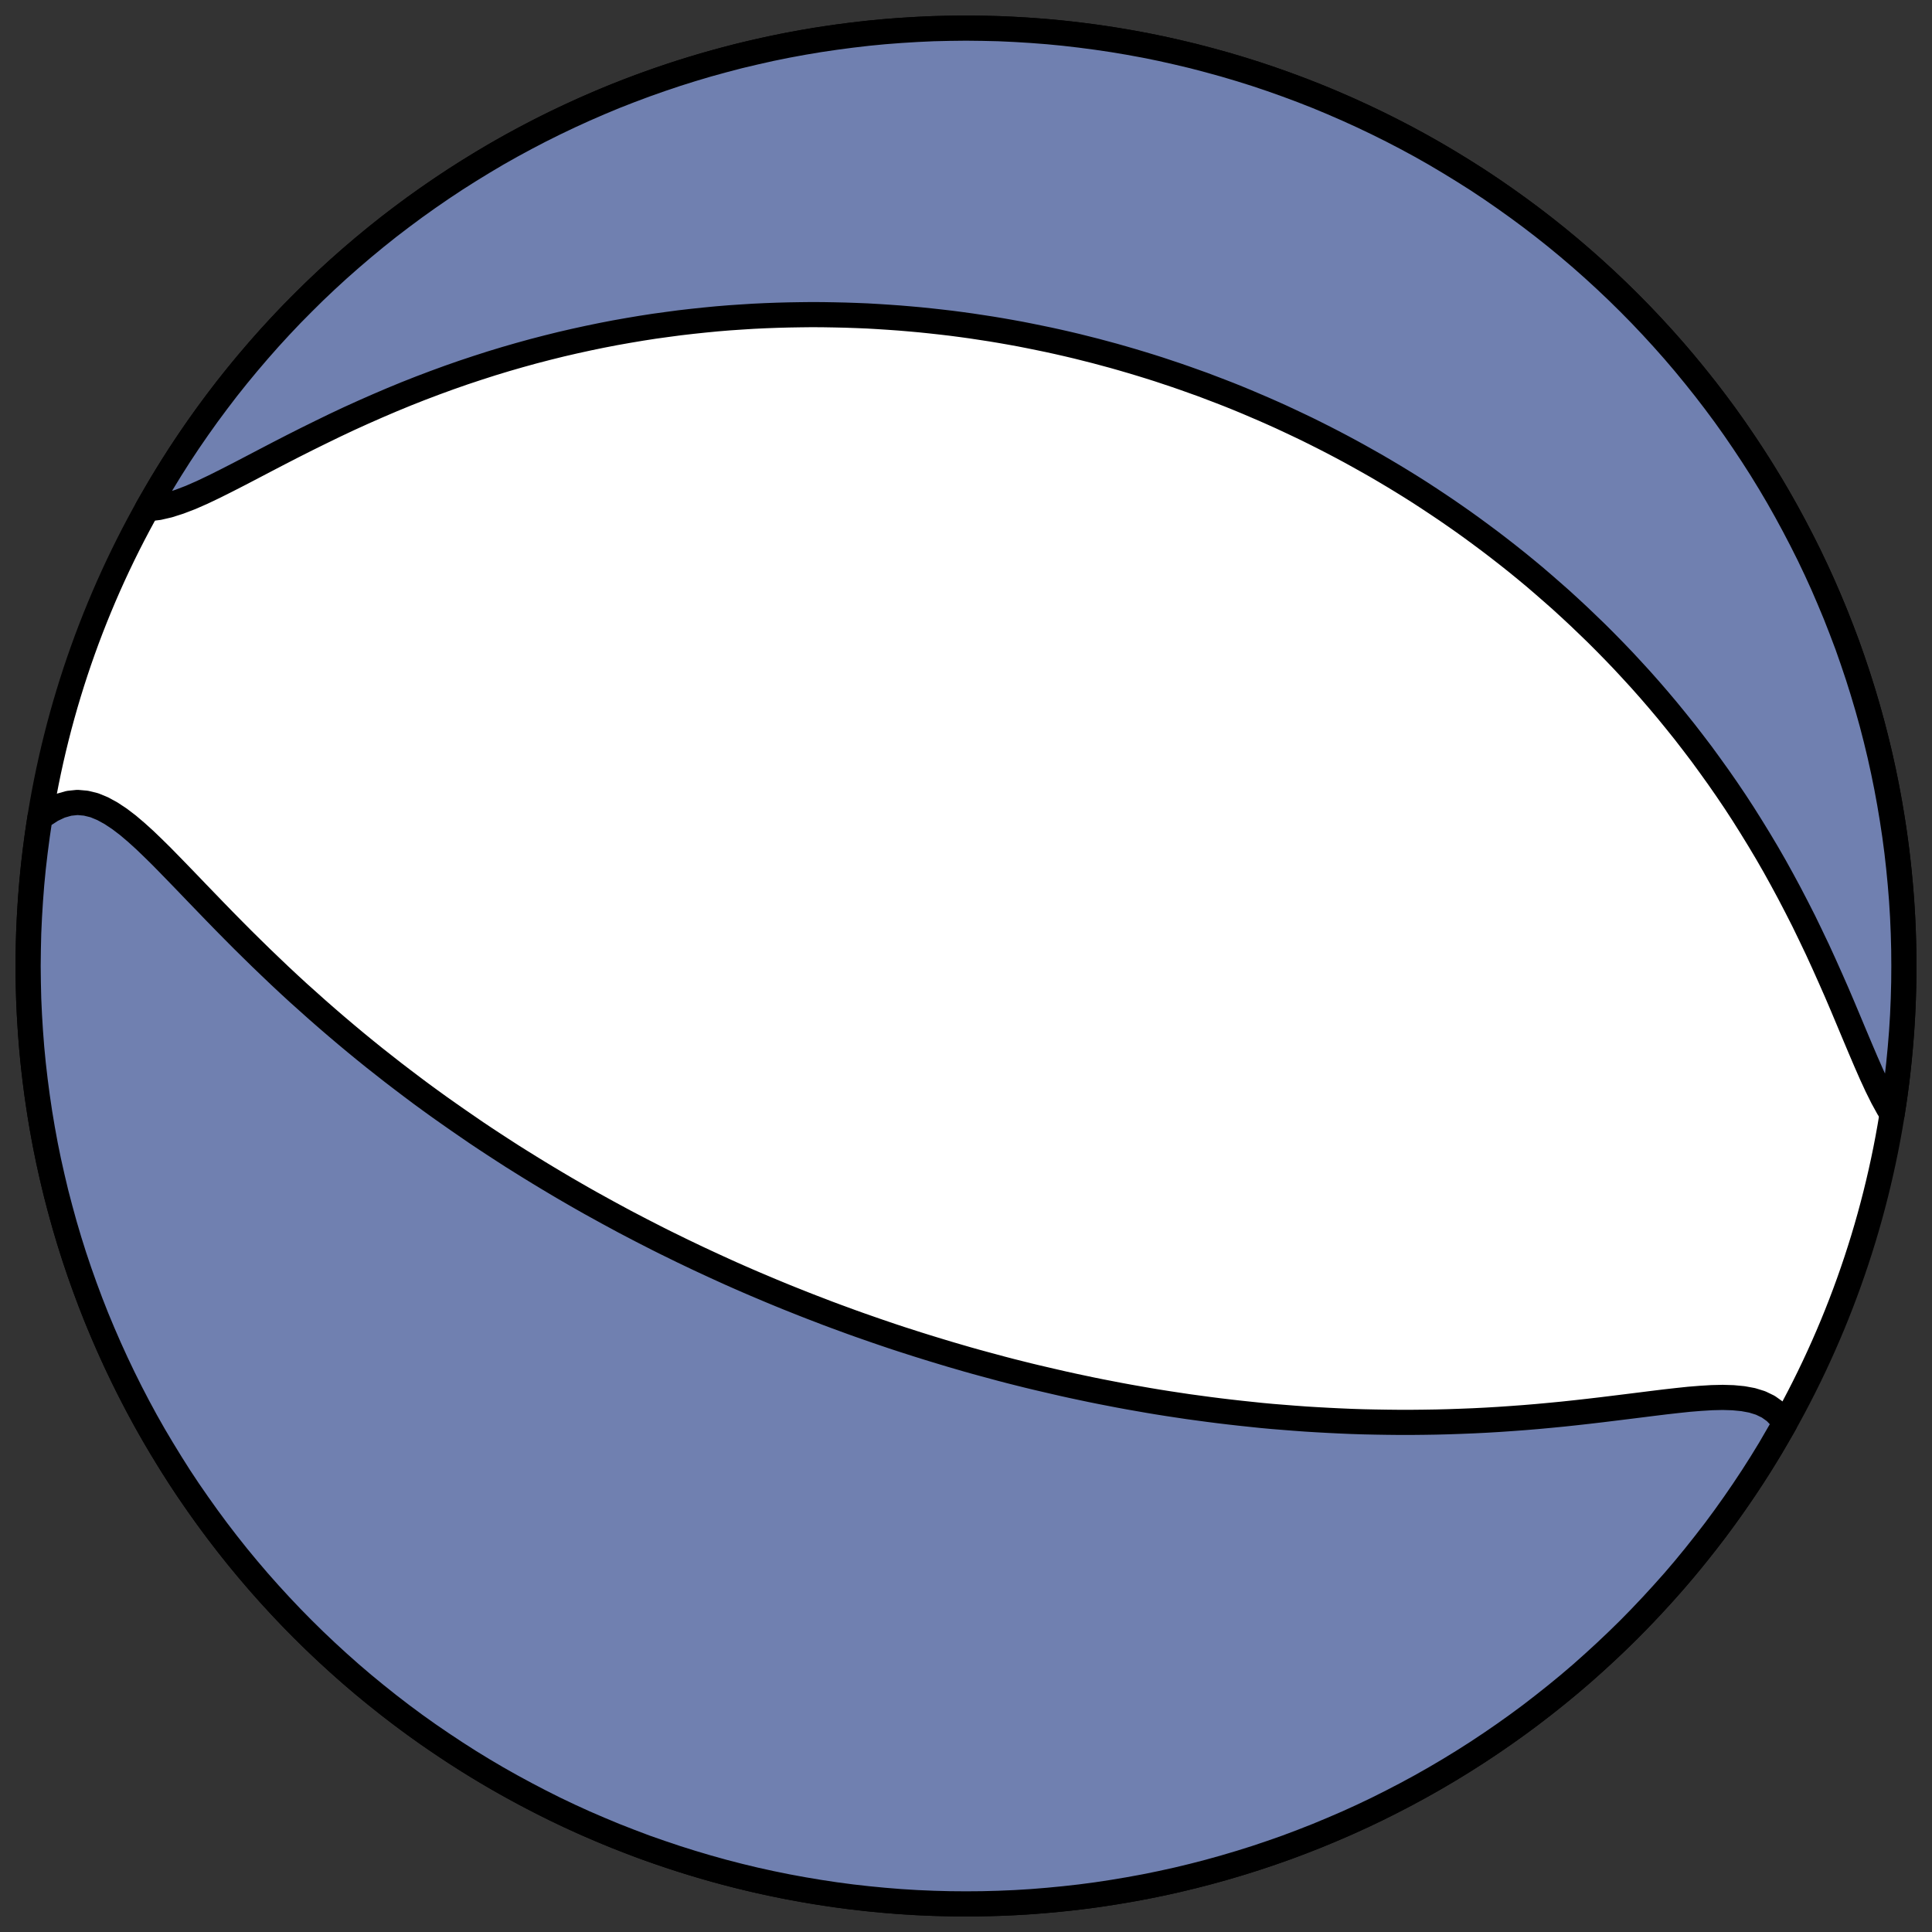
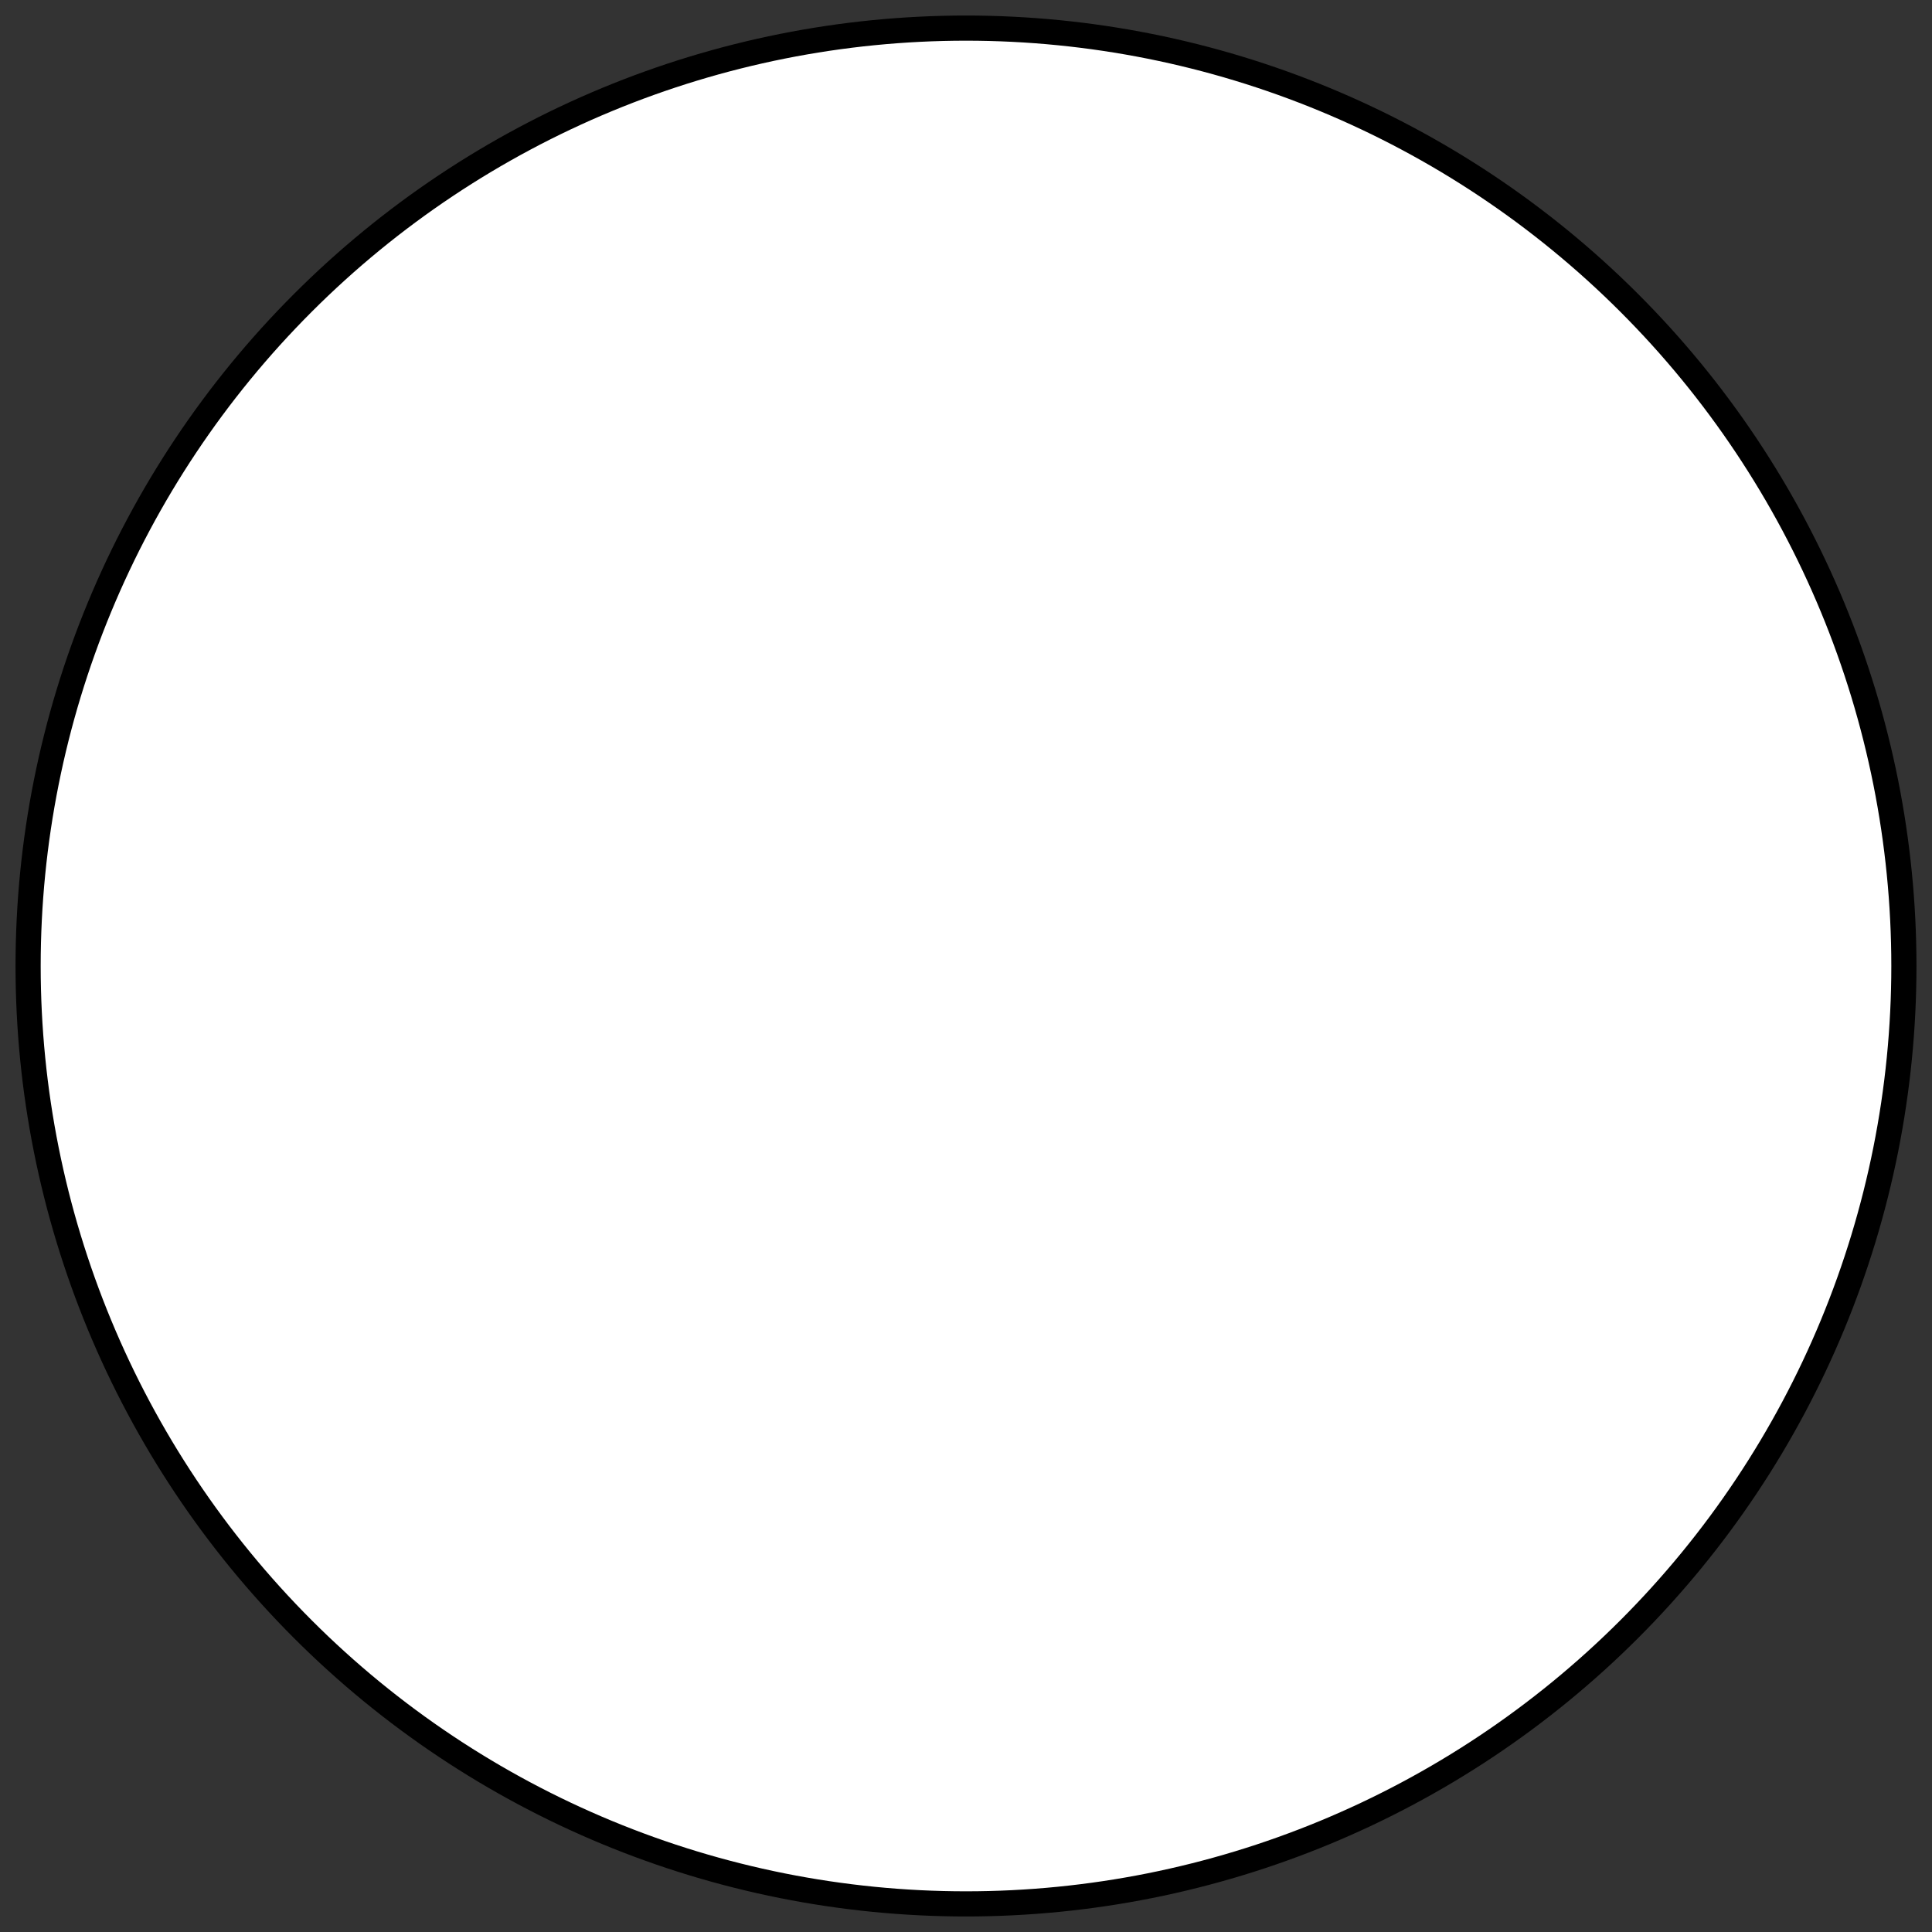
<svg xmlns="http://www.w3.org/2000/svg" height="30.722pt" version="1.1" viewBox="0 0 30.722 30.722" width="30.722pt">
  <rect x="0" y="0" width="30.722" height="30.722" fill="#333333" stroke="none" />
  <defs>
    <style type="text/css">
*{stroke-linecap:butt;stroke-linejoin:round;}
  </style>
  </defs>
  <g id="figure_1">
    <g id="patch_1">
      <path d="M 0 30.722  L 30.722 30.722  L 30.722 0  L 0 0  z " style="fill:none;" />
    </g>
    <g id="axes_1">
      <g id="patch_2">
        <path clip-path="url(#p32aabdd649)" d="M 15.361 30.275  C 19.316 30.275 23.11 28.704 25.907 25.907  C 28.704 23.11 30.275 19.316 30.275 15.361  C 30.275 11.406 28.704 7.612 25.907 4.816  C 23.11 2.019 19.316 0.447 15.361 0.447  C 11.406 0.447 7.612 2.019 4.816 4.816  C 2.019 7.612 0.447 11.406 0.447 15.361  C 0.447 19.316 2.019 23.11 4.816 25.907  C 7.612 28.704 11.406 30.275 15.361 30.275  z " style="fill:#ffffff;stroke:#000000;stroke-linejoin:miter;stroke-width:0.4;" />
      </g>
      <g id="patch_3">
-         <path clip-path="url(#p32aabdd649)" d="M 0.634 13.009  L 0.687 12.966  L 0.824 12.877  L 0.96 12.813  L 1.097 12.774  L 1.232 12.76  L 1.367 12.772  L 1.501 12.805  L 1.634 12.86  L 1.767 12.933  L 1.9 13.021  L 2.034 13.123  L 2.167 13.236  L 2.302 13.358  L 2.437 13.488  L 2.574 13.623  L 2.711 13.763  L 2.85 13.906  L 2.991 14.052  L 3.132 14.199  L 3.275 14.347  L 3.418 14.495  L 3.563 14.644  L 3.709 14.792  L 3.855 14.939  L 4.003 15.085  L 4.151 15.23  L 4.3 15.373  L 4.449 15.515  L 4.599 15.655  L 4.749 15.793  L 4.9 15.928  L 5.05 16.062  L 5.201 16.194  L 5.352 16.324  L 5.502 16.451  L 5.653 16.577  L 5.803 16.7  L 5.953 16.821  L 6.103 16.939  L 6.252 17.056  L 6.401 17.17  L 6.549 17.282  L 6.697 17.393  L 6.845 17.501  L 6.992 17.607  L 7.138 17.71  L 7.284 17.812  L 7.429 17.912  L 7.573 18.011  L 7.717 18.107  L 7.86 18.201  L 8.003 18.294  L 8.144 18.385  L 8.286 18.474  L 8.426 18.561  L 8.566 18.647  L 8.705 18.731  L 8.844 18.814  L 8.981 18.895  L 9.119 18.975  L 9.255 19.053  L 9.391 19.13  L 9.527 19.205  L 9.661 19.279  L 9.796 19.352  L 9.929 19.424  L 10.063 19.494  L 10.195 19.563  L 10.328 19.631  L 10.459 19.698  L 10.591 19.764  L 10.722 19.828  L 10.852 19.892  L 10.982 19.954  L 11.112 20.016  L 11.241 20.076  L 11.371 20.136  L 11.5 20.195  L 11.628 20.253  L 11.757 20.31  L 11.885 20.366  L 12.013 20.421  L 12.141 20.475  L 12.269 20.529  L 12.397 20.582  L 12.524 20.634  L 12.652 20.685  L 12.78 20.736  L 12.908 20.786  L 13.036 20.835  L 13.163 20.884  L 13.292 20.932  L 13.42 20.979  L 13.548 21.026  L 13.548 21.026  L 13.677 21.072  L 13.806 21.117  L 13.935 21.162  L 14.064 21.206  L 14.194 21.25  L 14.324 21.293  L 14.455 21.335  L 14.586 21.377  L 14.717 21.418  L 14.85 21.459  L 14.982 21.499  L 15.115 21.539  L 15.249 21.578  L 15.383 21.617  L 15.518 21.655  L 15.654 21.692  L 15.791 21.729  L 15.928 21.766  L 16.066 21.802  L 16.205 21.837  L 16.345 21.872  L 16.486 21.906  L 16.628 21.939  L 16.77 21.972  L 16.914 22.005  L 17.059 22.037  L 17.205 22.068  L 17.352 22.099  L 17.5 22.129  L 17.65 22.158  L 17.8 22.187  L 17.952 22.215  L 18.106 22.242  L 18.26 22.269  L 18.416 22.295  L 18.574 22.32  L 18.733 22.344  L 18.893 22.368  L 19.055 22.39  L 19.218 22.412  L 19.383 22.433  L 19.55 22.453  L 19.718 22.472  L 19.888 22.49  L 20.059 22.508  L 20.232 22.524  L 20.407 22.538  L 20.584 22.552  L 20.762 22.565  L 20.942 22.576  L 21.123 22.586  L 21.307 22.595  L 21.492 22.603  L 21.679 22.609  L 21.867 22.613  L 22.057 22.616  L 22.249 22.618  L 22.442 22.618  L 22.637 22.616  L 22.833 22.613  L 23.03 22.608  L 23.229 22.601  L 23.43 22.593  L 23.631 22.583  L 23.833 22.571  L 24.037 22.557  L 24.241 22.542  L 24.445 22.525  L 24.65 22.506  L 24.856 22.486  L 25.061 22.464  L 25.266 22.441  L 25.471 22.417  L 25.674 22.392  L 25.877 22.367  L 26.078 22.342  L 26.277 22.317  L 26.473 22.293  L 26.667 22.271  L 26.856 22.251  L 27.041 22.236  L 27.221 22.225  L 27.394 22.221  L 27.559 22.226  L 27.716 22.241  L 27.862 22.268  L 27.997 22.31  L 28.119 22.369  L 28.227 22.446  L 28.32 22.543  L 28.381 22.635  L 28.145 23.042  L 28.009 23.264  L 27.869 23.484  L 27.725 23.701  L 27.578 23.915  L 27.427 24.127  L 27.272 24.337  L 27.113 24.543  L 26.951 24.747  L 26.786 24.948  L 26.617 25.146  L 26.444 25.34  L 26.268 25.532  L 26.089 25.721  L 25.907 25.907  L 25.721 26.089  L 25.532 26.268  L 25.34 26.444  L 25.146 26.617  L 24.948 26.786  L 24.747 26.951  L 24.543 27.113  L 24.337 27.272  L 24.127 27.427  L 23.915 27.578  L 23.701 27.725  L 23.484 27.869  L 23.264 28.009  L 23.042 28.145  L 22.818 28.277  L 22.592 28.405  L 22.363 28.529  L 22.132 28.649  L 21.899 28.766  L 21.664 28.878  L 21.427 28.986  L 21.188 29.089  L 20.948 29.189  L 20.706 29.284  L 20.462 29.376  L 20.217 29.462  L 19.97 29.545  L 19.722 29.623  L 19.472 29.697  L 19.221 29.767  L 18.969 29.832  L 18.716 29.893  L 18.462 29.949  L 18.207 30.001  L 17.951 30.048  L 17.694 30.091  L 17.437 30.13  L 17.179 30.164  L 16.92 30.193  L 16.661 30.218  L 16.402 30.239  L 16.142 30.255  L 15.882 30.266  L 15.621 30.273  L 15.361 30.275  L 15.101 30.273  L 14.841 30.266  L 14.581 30.255  L 14.321 30.239  L 14.061 30.218  L 13.802 30.193  L 13.544 30.164  L 13.286 30.13  L 13.028 30.091  L 12.771 30.048  L 12.516 30.001  L 12.26 29.949  L 12.006 29.893  L 11.753 29.832  L 11.501 29.767  L 11.25 29.697  L 11.001 29.623  L 10.753 29.545  L 10.506 29.462  L 10.26 29.376  L 10.017 29.284  L 9.774 29.189  L 9.534 29.089  L 9.295 28.986  L 9.058 28.878  L 8.823 28.766  L 8.59 28.649  L 8.36 28.529  L 8.131 28.405  L 7.904 28.277  L 7.68 28.145  L 7.458 28.009  L 7.239 27.869  L 7.022 27.725  L 6.807 27.578  L 6.595 27.427  L 6.386 27.272  L 6.179 27.113  L 5.976 26.951  L 5.775 26.786  L 5.577 26.617  L 5.382 26.444  L 5.19 26.268  L 5.001 26.089  L 4.816 25.907  L 4.633 25.721  L 4.454 25.532  L 4.278 25.34  L 4.106 25.146  L 3.937 24.948  L 3.771 24.747  L 3.609 24.543  L 3.451 24.337  L 3.296 24.127  L 3.145 23.915  L 2.997 23.701  L 2.853 23.484  L 2.714 23.264  L 2.578 23.042  L 2.445 22.818  L 2.317 22.592  L 2.193 22.363  L 2.073 22.132  L 1.957 21.899  L 1.845 21.664  L 1.737 21.427  L 1.633 21.188  L 1.533 20.948  L 1.438 20.706  L 1.347 20.462  L 1.26 20.217  L 1.177 19.97  L 1.099 19.722  L 1.025 19.472  L 0.956 19.221  L 0.89 18.969  L 0.83 18.716  L 0.773 18.462  L 0.721 18.207  L 0.674 17.951  L 0.631 17.694  L 0.593 17.437  L 0.559 17.179  L 0.529 16.92  L 0.504 16.661  L 0.484 16.402  L 0.468 16.142  L 0.456 15.882  L 0.45 15.621  L 0.447 15.361  L 0.45 15.101  L 0.456 14.841  L 0.468 14.581  L 0.484 14.321  L 0.504 14.061  L 0.529 13.802  L 0.559 13.544  L 0.593 13.286  L 0.631 13.028  z " style="fill:#7080b0;stroke:#000000;stroke-linejoin:miter;stroke-width:0.4;" />
-       </g>
+         </g>
      <g id="patch_4">
-         <path clip-path="url(#p32aabdd649)" d="M 30.088 17.713  L 30.03 17.622  L 29.938 17.455  L 29.848 17.274  L 29.759 17.081  L 29.67 16.878  L 29.58 16.667  L 29.489 16.451  L 29.396 16.229  L 29.302 16.005  L 29.205 15.778  L 29.105 15.551  L 29.003 15.323  L 28.899 15.096  L 28.791 14.87  L 28.682 14.645  L 28.569 14.423  L 28.454 14.202  L 28.337 13.985  L 28.218 13.77  L 28.096 13.558  L 27.972 13.35  L 27.846 13.145  L 27.719 12.943  L 27.59 12.745  L 27.459 12.551  L 27.327 12.361  L 27.193 12.174  L 27.059 11.99  L 26.923 11.811  L 26.787 11.635  L 26.649 11.463  L 26.511 11.294  L 26.372 11.129  L 26.233 10.968  L 26.093 10.81  L 25.952 10.656  L 25.812 10.505  L 25.671 10.358  L 25.529 10.213  L 25.388 10.072  L 25.246 9.935  L 25.105 9.8  L 24.963 9.668  L 24.822 9.539  L 24.68 9.414  L 24.539 9.291  L 24.398 9.17  L 24.257 9.053  L 24.116 8.938  L 23.975 8.826  L 23.834 8.716  L 23.694 8.609  L 23.553 8.504  L 23.413 8.401  L 23.274 8.301  L 23.134 8.203  L 22.995 8.107  L 22.855 8.013  L 22.716 7.921  L 22.578 7.831  L 22.439 7.743  L 22.3 7.657  L 22.162 7.573  L 22.024 7.491  L 21.886 7.41  L 21.748 7.332  L 21.611 7.255  L 21.473 7.179  L 21.335 7.105  L 21.198 7.033  L 21.06 6.962  L 20.923 6.893  L 20.786 6.825  L 20.648 6.759  L 20.51 6.694  L 20.373 6.63  L 20.235 6.568  L 20.097 6.507  L 19.959 6.448  L 19.821 6.389  L 19.683 6.332  L 19.544 6.276  L 19.405 6.222  L 19.266 6.169  L 19.127 6.116  L 18.987 6.066  L 18.847 6.016  L 18.706 5.967  L 18.565 5.92  L 18.424 5.873  L 18.282 5.828  L 18.139 5.784  L 17.996 5.741  L 17.852 5.699  L 17.708 5.658  L 17.563 5.619  L 17.418 5.58  L 17.271 5.543  L 17.124 5.506  L 16.976 5.471  L 16.827 5.437  L 16.677 5.404  L 16.527 5.373  L 16.375 5.342  L 16.223 5.312  L 16.069 5.284  L 15.915 5.257  L 15.759 5.231  L 15.602 5.207  L 15.444 5.183  L 15.285 5.161  L 15.124 5.14  L 14.962 5.121  L 14.799 5.103  L 14.635 5.086  L 14.469 5.071  L 14.302 5.057  L 14.133 5.045  L 13.963 5.034  L 13.791 5.024  L 13.617 5.017  L 13.442 5.011  L 13.266 5.007  L 13.087 5.004  L 12.907 5.003  L 12.726 5.005  L 12.542 5.008  L 12.357 5.013  L 12.169 5.02  L 11.98 5.029  L 11.79 5.041  L 11.597 5.054  L 11.402 5.07  L 11.206 5.089  L 11.007 5.11  L 10.807 5.133  L 10.605 5.16  L 10.401 5.188  L 10.195 5.22  L 9.987 5.255  L 9.778 5.292  L 9.566 5.333  L 9.353 5.377  L 9.138 5.424  L 8.922 5.474  L 8.704 5.528  L 8.484 5.585  L 8.263 5.646  L 8.041 5.71  L 7.817 5.778  L 7.593 5.85  L 7.367 5.925  L 7.141 6.004  L 6.914 6.087  L 6.687 6.173  L 6.459 6.263  L 6.231 6.357  L 6.004 6.454  L 5.777 6.554  L 5.55 6.657  L 5.325 6.763  L 5.101 6.872  L 4.878 6.982  L 4.658 7.093  L 4.44 7.205  L 4.225 7.317  L 4.013 7.428  L 3.806 7.536  L 3.603 7.64  L 3.405 7.739  L 3.214 7.83  L 3.029 7.911  L 2.851 7.979  L 2.682 8.033  L 2.522 8.07  L 2.372 8.088  L 2.342 8.087  L 2.578 7.68  L 2.714 7.458  L 2.853 7.239  L 2.997 7.022  L 3.145 6.807  L 3.296 6.595  L 3.451 6.386  L 3.609 6.179  L 3.771 5.976  L 3.937 5.775  L 4.106 5.577  L 4.278 5.382  L 4.454 5.19  L 4.633 5.001  L 4.816 4.816  L 5.001 4.633  L 5.19 4.454  L 5.382 4.278  L 5.577 4.106  L 5.775 3.937  L 5.976 3.771  L 6.179 3.609  L 6.386 3.451  L 6.595 3.296  L 6.807 3.145  L 7.022 2.997  L 7.239 2.853  L 7.458 2.714  L 7.68 2.578  L 7.904 2.445  L 8.131 2.317  L 8.36 2.193  L 8.59 2.073  L 8.823 1.957  L 9.058 1.845  L 9.295 1.737  L 9.534 1.633  L 9.774 1.533  L 10.017 1.438  L 10.26 1.347  L 10.506 1.26  L 10.753 1.177  L 11.001 1.099  L 11.25 1.025  L 11.501 0.956  L 11.753 0.89  L 12.006 0.83  L 12.26 0.773  L 12.516 0.721  L 12.771 0.674  L 13.028 0.631  L 13.286 0.593  L 13.544 0.559  L 13.802 0.529  L 14.061 0.504  L 14.321 0.484  L 14.581 0.468  L 14.841 0.456  L 15.101 0.45  L 15.361 0.447  L 15.621 0.45  L 15.882 0.456  L 16.142 0.468  L 16.402 0.484  L 16.661 0.504  L 16.92 0.529  L 17.179 0.559  L 17.437 0.593  L 17.694 0.631  L 17.951 0.674  L 18.207 0.721  L 18.462 0.773  L 18.716 0.83  L 18.969 0.89  L 19.221 0.956  L 19.472 1.025  L 19.722 1.099  L 19.97 1.177  L 20.217 1.26  L 20.462 1.347  L 20.706 1.438  L 20.948 1.533  L 21.188 1.633  L 21.427 1.737  L 21.664 1.845  L 21.899 1.957  L 22.132 2.073  L 22.363 2.193  L 22.592 2.317  L 22.818 2.445  L 23.042 2.578  L 23.264 2.714  L 23.484 2.853  L 23.701 2.997  L 23.915 3.145  L 24.127 3.296  L 24.337 3.451  L 24.543 3.609  L 24.747 3.771  L 24.948 3.937  L 25.146 4.106  L 25.34 4.278  L 25.532 4.454  L 25.721 4.633  L 25.907 4.816  L 26.089 5.001  L 26.268 5.19  L 26.444 5.382  L 26.617 5.577  L 26.786 5.775  L 26.951 5.976  L 27.113 6.179  L 27.272 6.386  L 27.427 6.595  L 27.578 6.807  L 27.725 7.022  L 27.869 7.239  L 28.009 7.458  L 28.145 7.68  L 28.277 7.904  L 28.405 8.131  L 28.529 8.36  L 28.649 8.59  L 28.766 8.823  L 28.878 9.058  L 28.986 9.295  L 29.089 9.534  L 29.189 9.774  L 29.284 10.017  L 29.376 10.26  L 29.462 10.506  L 29.545 10.753  L 29.623 11.001  L 29.697 11.25  L 29.767 11.501  L 29.832 11.753  L 29.893 12.006  L 29.949 12.26  L 30.001 12.516  L 30.048 12.771  L 30.091 13.028  L 30.13 13.286  L 30.164 13.544  L 30.193 13.802  L 30.218 14.061  L 30.239 14.321  L 30.255 14.581  L 30.266 14.841  L 30.273 15.101  L 30.275 15.361  L 30.273 15.621  L 30.266 15.882  L 30.255 16.142  L 30.239 16.402  L 30.218 16.661  L 30.193 16.92  L 30.164 17.179  L 30.13 17.437  L 30.091 17.694  z " style="fill:#7080b0;stroke:#000000;stroke-linejoin:miter;stroke-width:0.4;" />
-       </g>
+         </g>
    </g>
  </g>
  <defs>
    <clipPath id="p32aabdd649">
      <rect height="30.722" width="30.722" x="0" y="0" />
    </clipPath>
  </defs>
</svg>